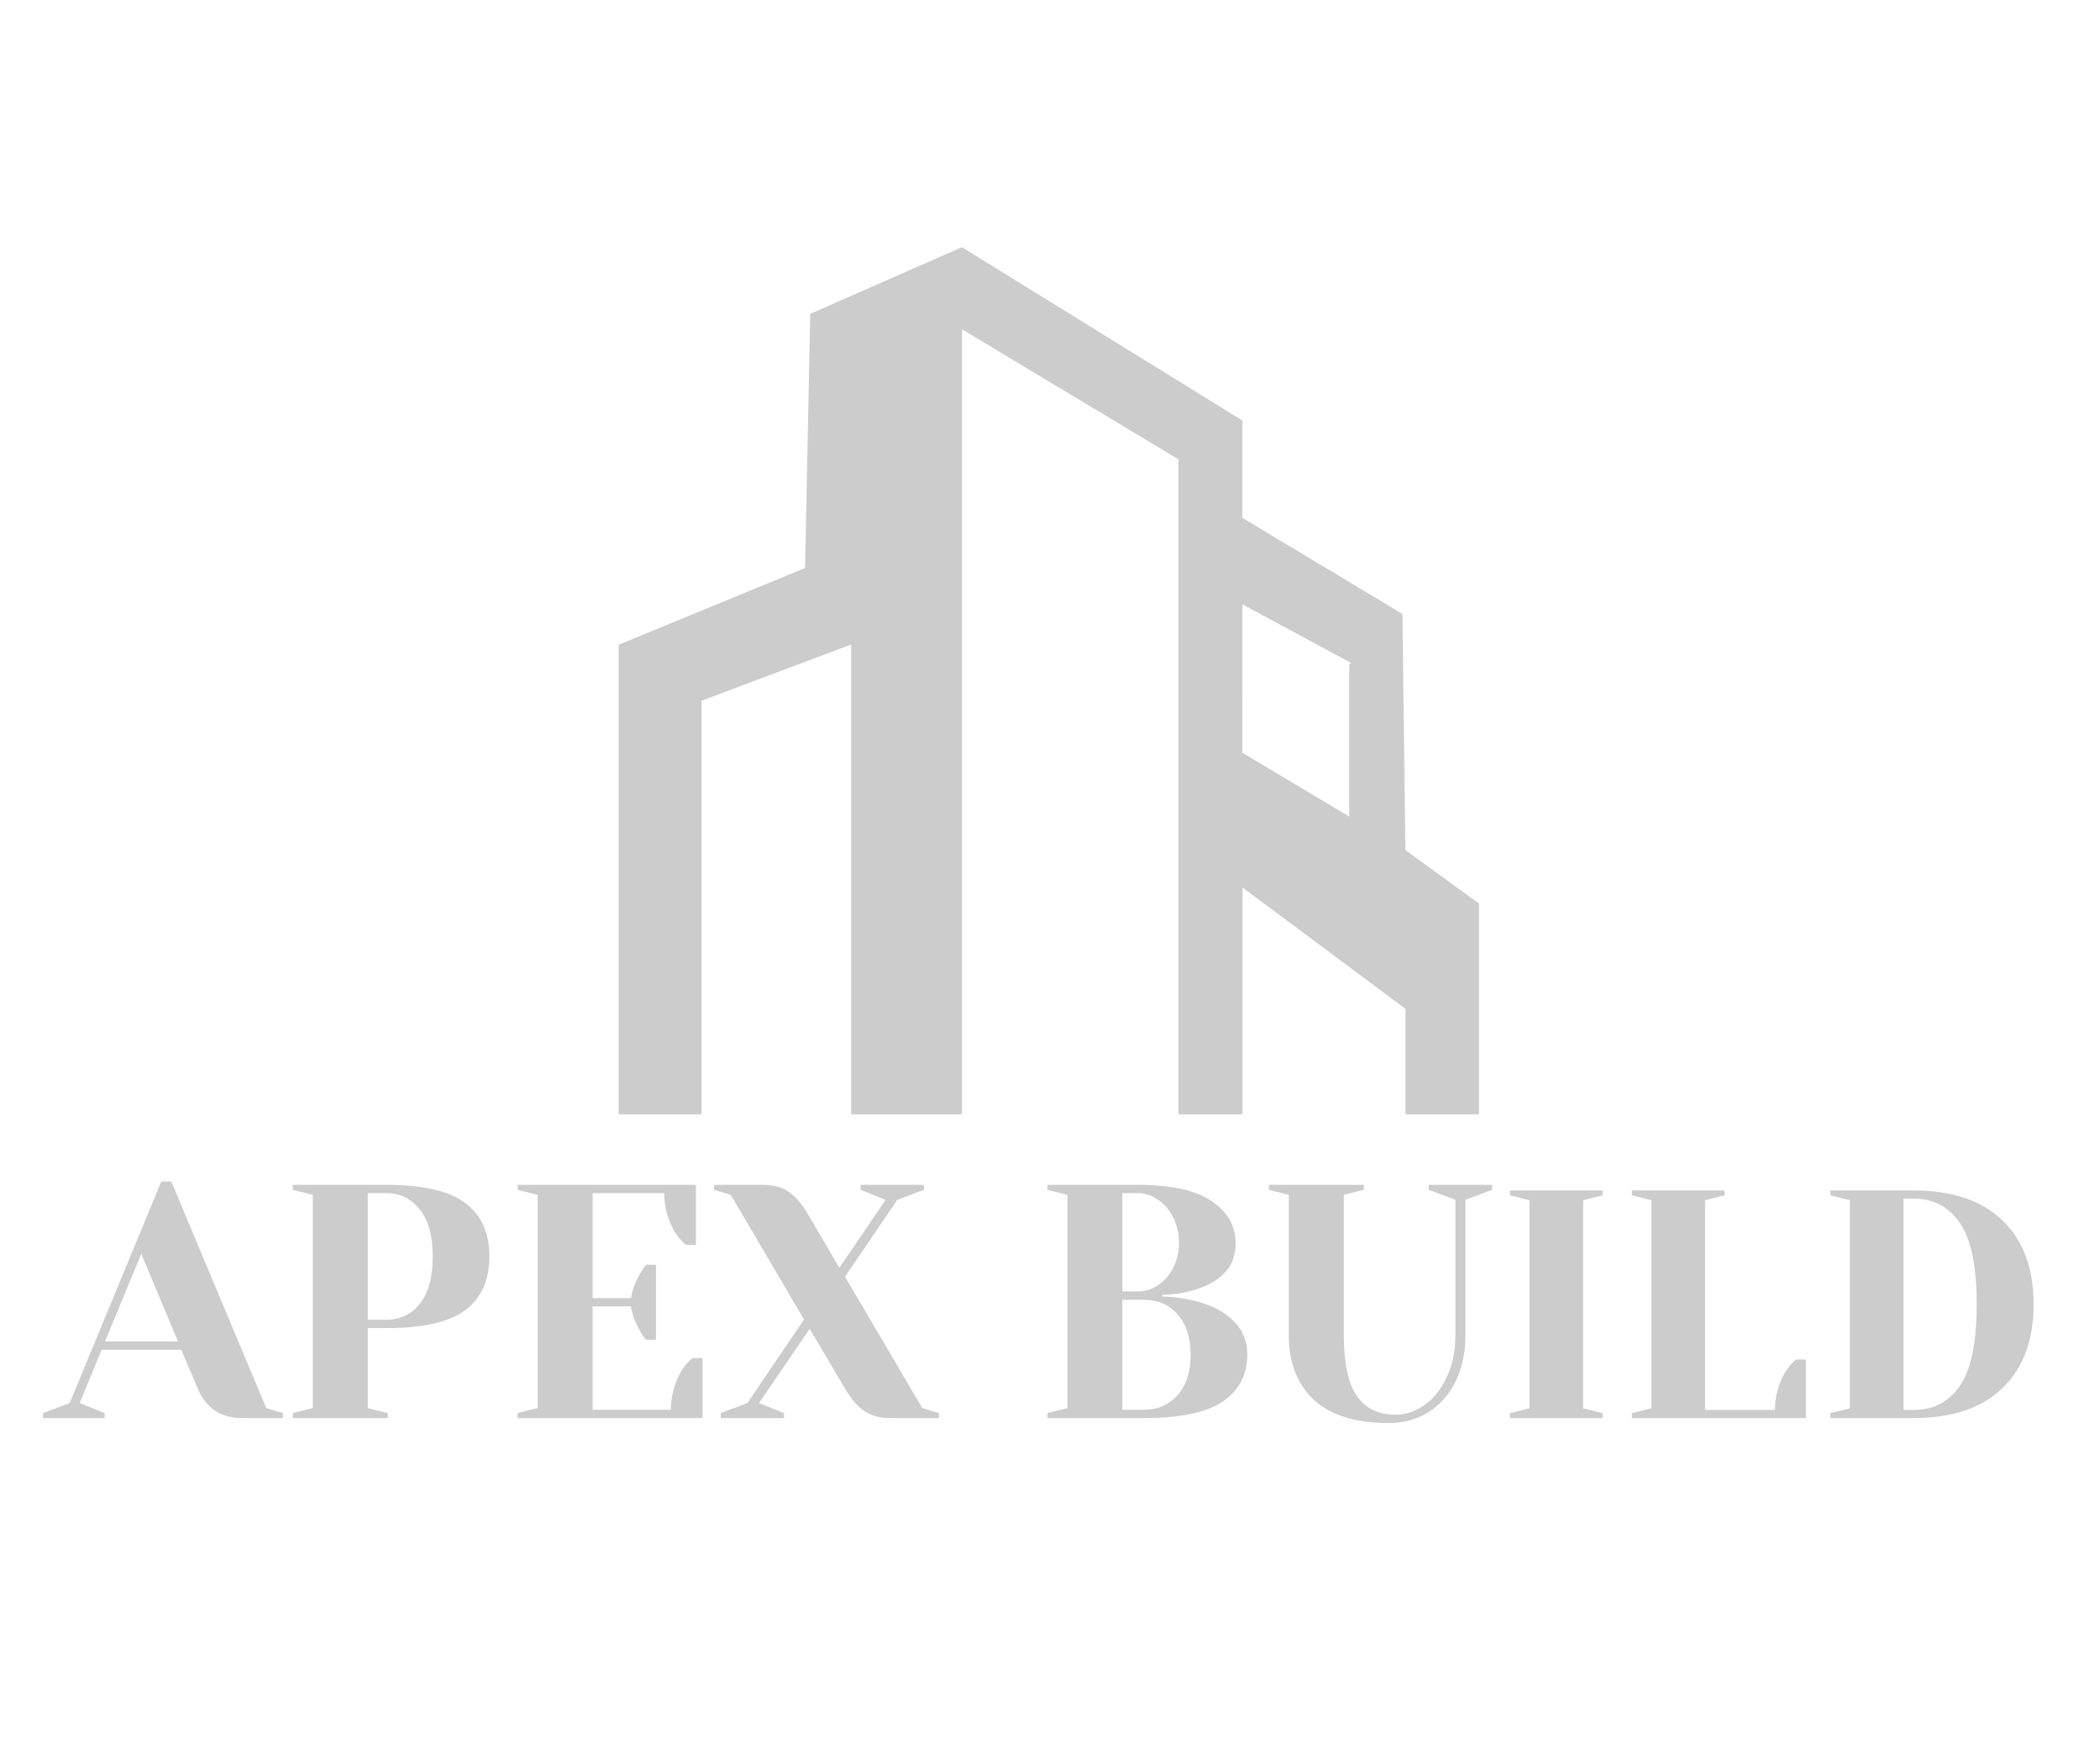
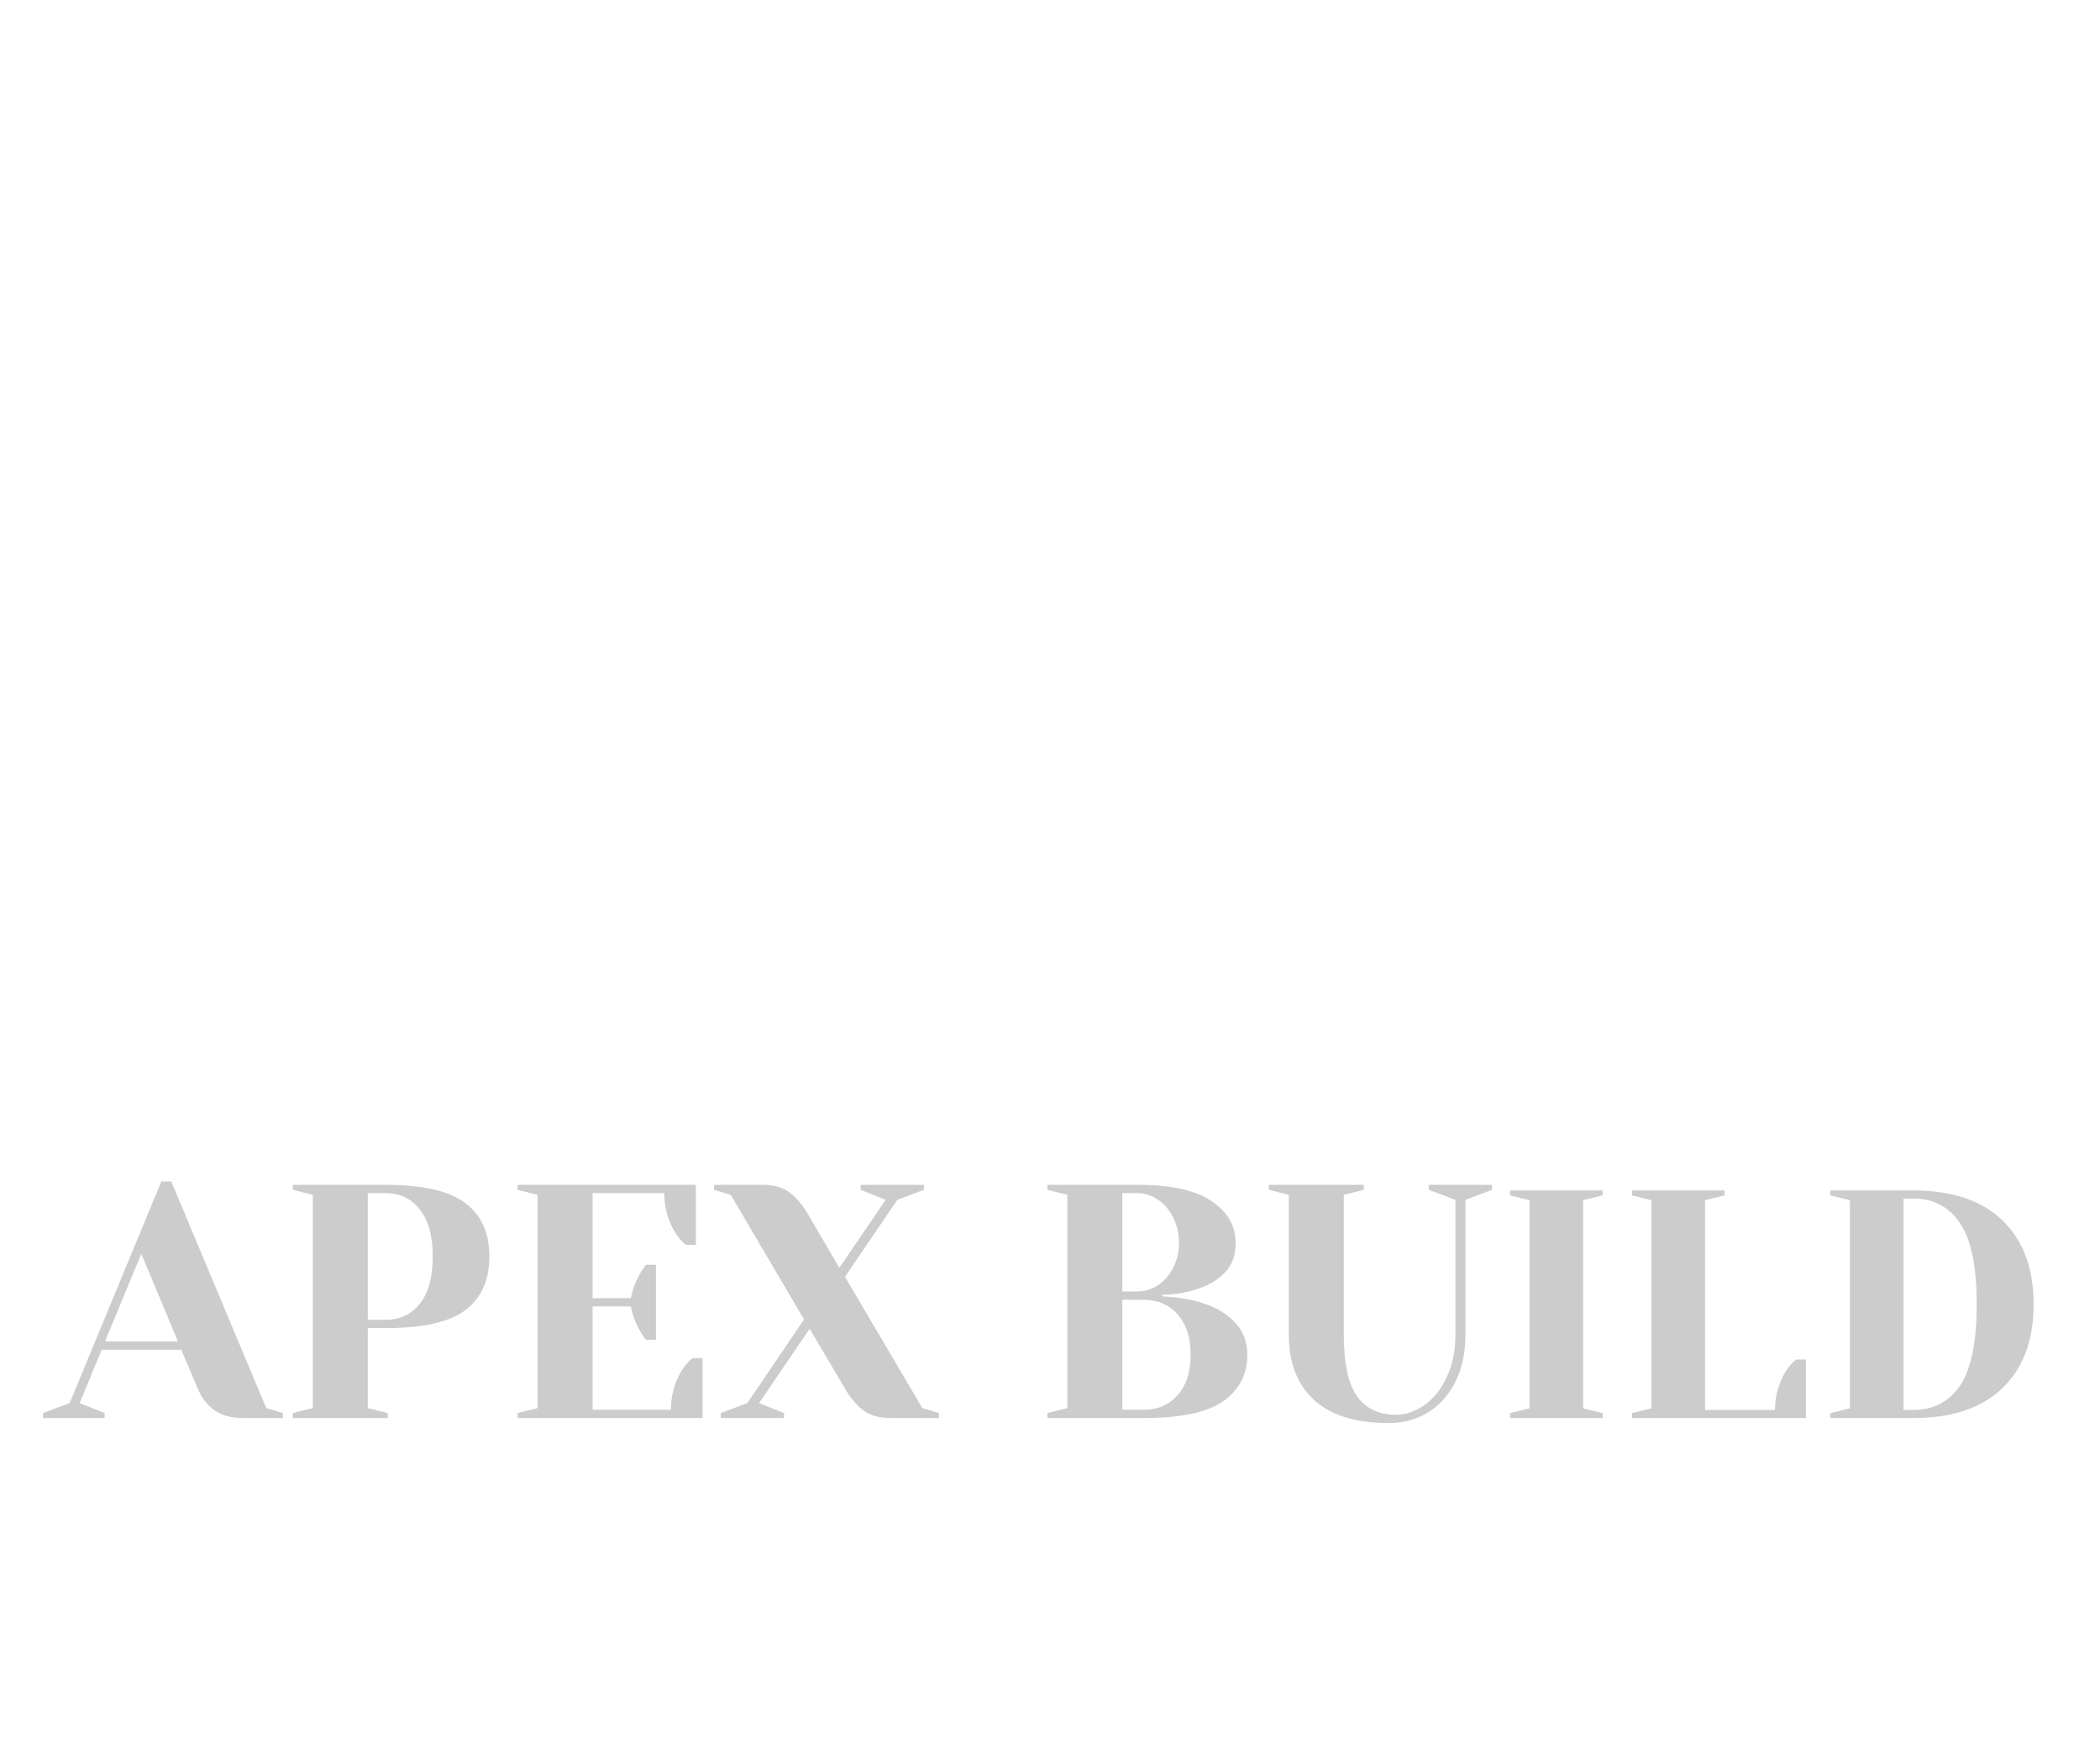
<svg xmlns="http://www.w3.org/2000/svg" width="465" height="386" viewBox="0 0 465 386" fill="none">
  <path d="M9.524 312.893L15.427 310.68L35.716 261.618H37.929L58.956 311.787L62.645 312.893V314H53.791C51.234 314 49.143 313.434 47.52 312.303C45.897 311.123 44.692 309.598 43.905 307.729L40.142 298.875H22.509L17.64 310.68L23.173 312.893V314H9.524V312.893ZM23.247 297.031H39.404L31.289 277.627L23.247 297.031ZM64.835 312.893L69.262 311.787V264.569L64.835 263.462V262.355H85.493C93.657 262.355 99.511 263.708 103.052 266.413C106.593 269.069 108.364 273.004 108.364 278.218C108.364 283.431 106.593 287.391 103.052 290.096C99.511 292.752 93.657 294.08 85.493 294.08H81.435V311.787L85.862 312.893V314H64.835V312.893ZM85.493 292.235C88.591 292.235 91.075 291.055 92.944 288.694C94.863 286.333 95.822 282.841 95.822 278.218C95.822 273.643 94.863 270.176 92.944 267.815C91.075 265.405 88.591 264.2 85.493 264.2H81.435V292.235H85.493ZM114.621 312.893L119.047 311.787V264.569L114.621 263.462V262.355H154.092V275.635H151.879C150.944 274.898 150.133 273.963 149.444 272.832C147.87 270.176 147.083 267.298 147.083 264.2H131.221V287.44H139.705C140.05 285.571 140.689 283.825 141.623 282.202C142.017 281.464 142.484 280.751 143.025 280.062H145.239V296.662H143.025C142.484 295.974 142.017 295.26 141.623 294.523C140.689 292.899 140.05 291.153 139.705 289.284H131.221V312.156H148.559C148.559 309.057 149.346 306.18 150.919 303.524C151.608 302.392 152.42 301.458 153.354 300.72H155.568V314H114.621V312.893ZM159.591 312.893L165.493 310.68L178.035 292.162L161.804 264.569L158.115 263.462V262.355H168.813C171.272 262.355 173.215 262.872 174.641 263.905C176.117 264.938 177.494 266.512 178.773 268.627L185.856 280.726L196.111 265.675L190.577 263.462V262.355H204.595V263.462L198.693 265.675L187.11 282.718L204.226 311.787L207.915 312.893V314H197.218C194.807 314 192.865 313.484 191.389 312.451C189.913 311.418 188.536 309.844 187.257 307.729L179.289 294.227L168.075 310.68L173.609 312.893V314H159.591V312.893ZM231.916 312.893L236.343 311.787V264.569L231.916 263.462V262.355H251.836C259.313 262.355 264.797 263.56 268.289 265.97C271.83 268.331 273.601 271.43 273.601 275.267C273.601 277.923 272.838 280.062 271.314 281.685C269.789 283.308 267.846 284.513 265.485 285.3C262.977 286.186 260.272 286.653 257.37 286.702V287.071C260.96 287.219 264.083 287.76 266.739 288.694C269.445 289.579 271.683 290.957 273.453 292.826C275.273 294.695 276.183 297.08 276.183 299.982C276.183 304.36 274.388 307.803 270.797 310.311C267.207 312.77 261.378 314 253.312 314H231.916V312.893ZM251.836 285.964C253.459 285.964 254.96 285.522 256.337 284.636C257.763 283.702 258.894 282.423 259.731 280.8C260.616 279.128 261.059 277.283 261.059 275.267C261.059 273.102 260.616 271.184 259.731 269.512C258.894 267.84 257.763 266.536 256.337 265.602C254.96 264.667 253.459 264.2 251.836 264.2H248.516V285.964H251.836ZM253.312 312.156C256.361 312.156 258.845 311.073 260.763 308.909C262.682 306.745 263.641 303.769 263.641 299.982C263.641 296.195 262.682 293.219 260.763 291.055C258.845 288.891 256.361 287.809 253.312 287.809H248.516V312.156H253.312ZM307.516 315.107C300.236 315.107 294.727 313.41 290.989 310.016C287.251 306.573 285.382 301.753 285.382 295.555V264.569L280.956 263.462V262.355H301.982V263.462L297.556 264.569V295.555C297.556 301.9 298.539 306.45 300.507 309.204C302.474 311.91 305.302 313.262 308.991 313.262C311.254 313.262 313.393 312.549 315.41 311.123C317.476 309.647 319.123 307.581 320.353 304.925C321.632 302.22 322.271 299.097 322.271 295.555V265.675L316.369 263.462V262.355H330.387V263.462L324.485 265.675V295.555C324.485 299.54 323.747 303.007 322.271 305.958C320.796 308.909 318.779 311.172 316.221 312.746C313.664 314.32 310.762 315.107 307.516 315.107ZM334.353 314V312.92L338.673 311.84V265.76L334.353 264.68V263.6H354.873V264.68L350.553 265.76V311.84L354.873 312.92V314H334.353ZM361.353 312.92L365.673 311.84V265.76L361.353 264.68V263.6H381.873V264.68L377.553 265.76V312.2H393.033C393.033 309.176 393.801 306.368 395.337 303.776C396.009 302.672 396.801 301.76 397.713 301.04H399.873V314H361.353V312.92ZM405.298 312.92L409.618 311.84V265.76L405.298 264.68V263.6H423.658C432.25 263.6 438.826 265.808 443.386 270.224C447.994 274.64 450.298 280.832 450.298 288.8C450.298 296.768 447.994 302.96 443.386 307.376C438.826 311.792 432.25 314 423.658 314H405.298V312.92ZM423.658 312.2C428.122 312.2 431.578 310.4 434.026 306.8C436.474 303.152 437.698 297.152 437.698 288.8C437.698 280.448 436.474 274.472 434.026 270.872C431.578 267.224 428.122 265.4 423.658 265.4H421.498V312.2H423.658Z" fill="#CCCCCC" />
-   <path d="M311.197 188.241L310.532 135.932L275.103 114.676V93.123L212.992 54.732L179.409 69.497L178.263 125.767L137 142.754V246.732H155.339V155.161L188.464 142.719V246.732H213.015V72.92L260.936 101.696V246.732H275.126V196.517L311.219 223.393V246.732H327.484V200.054L311.197 188.241ZM275.103 133.814L299.173 146.794L298.76 147.183V180.813L275.092 166.676L275.103 133.814Z" fill="#CCCCCC" />
</svg>